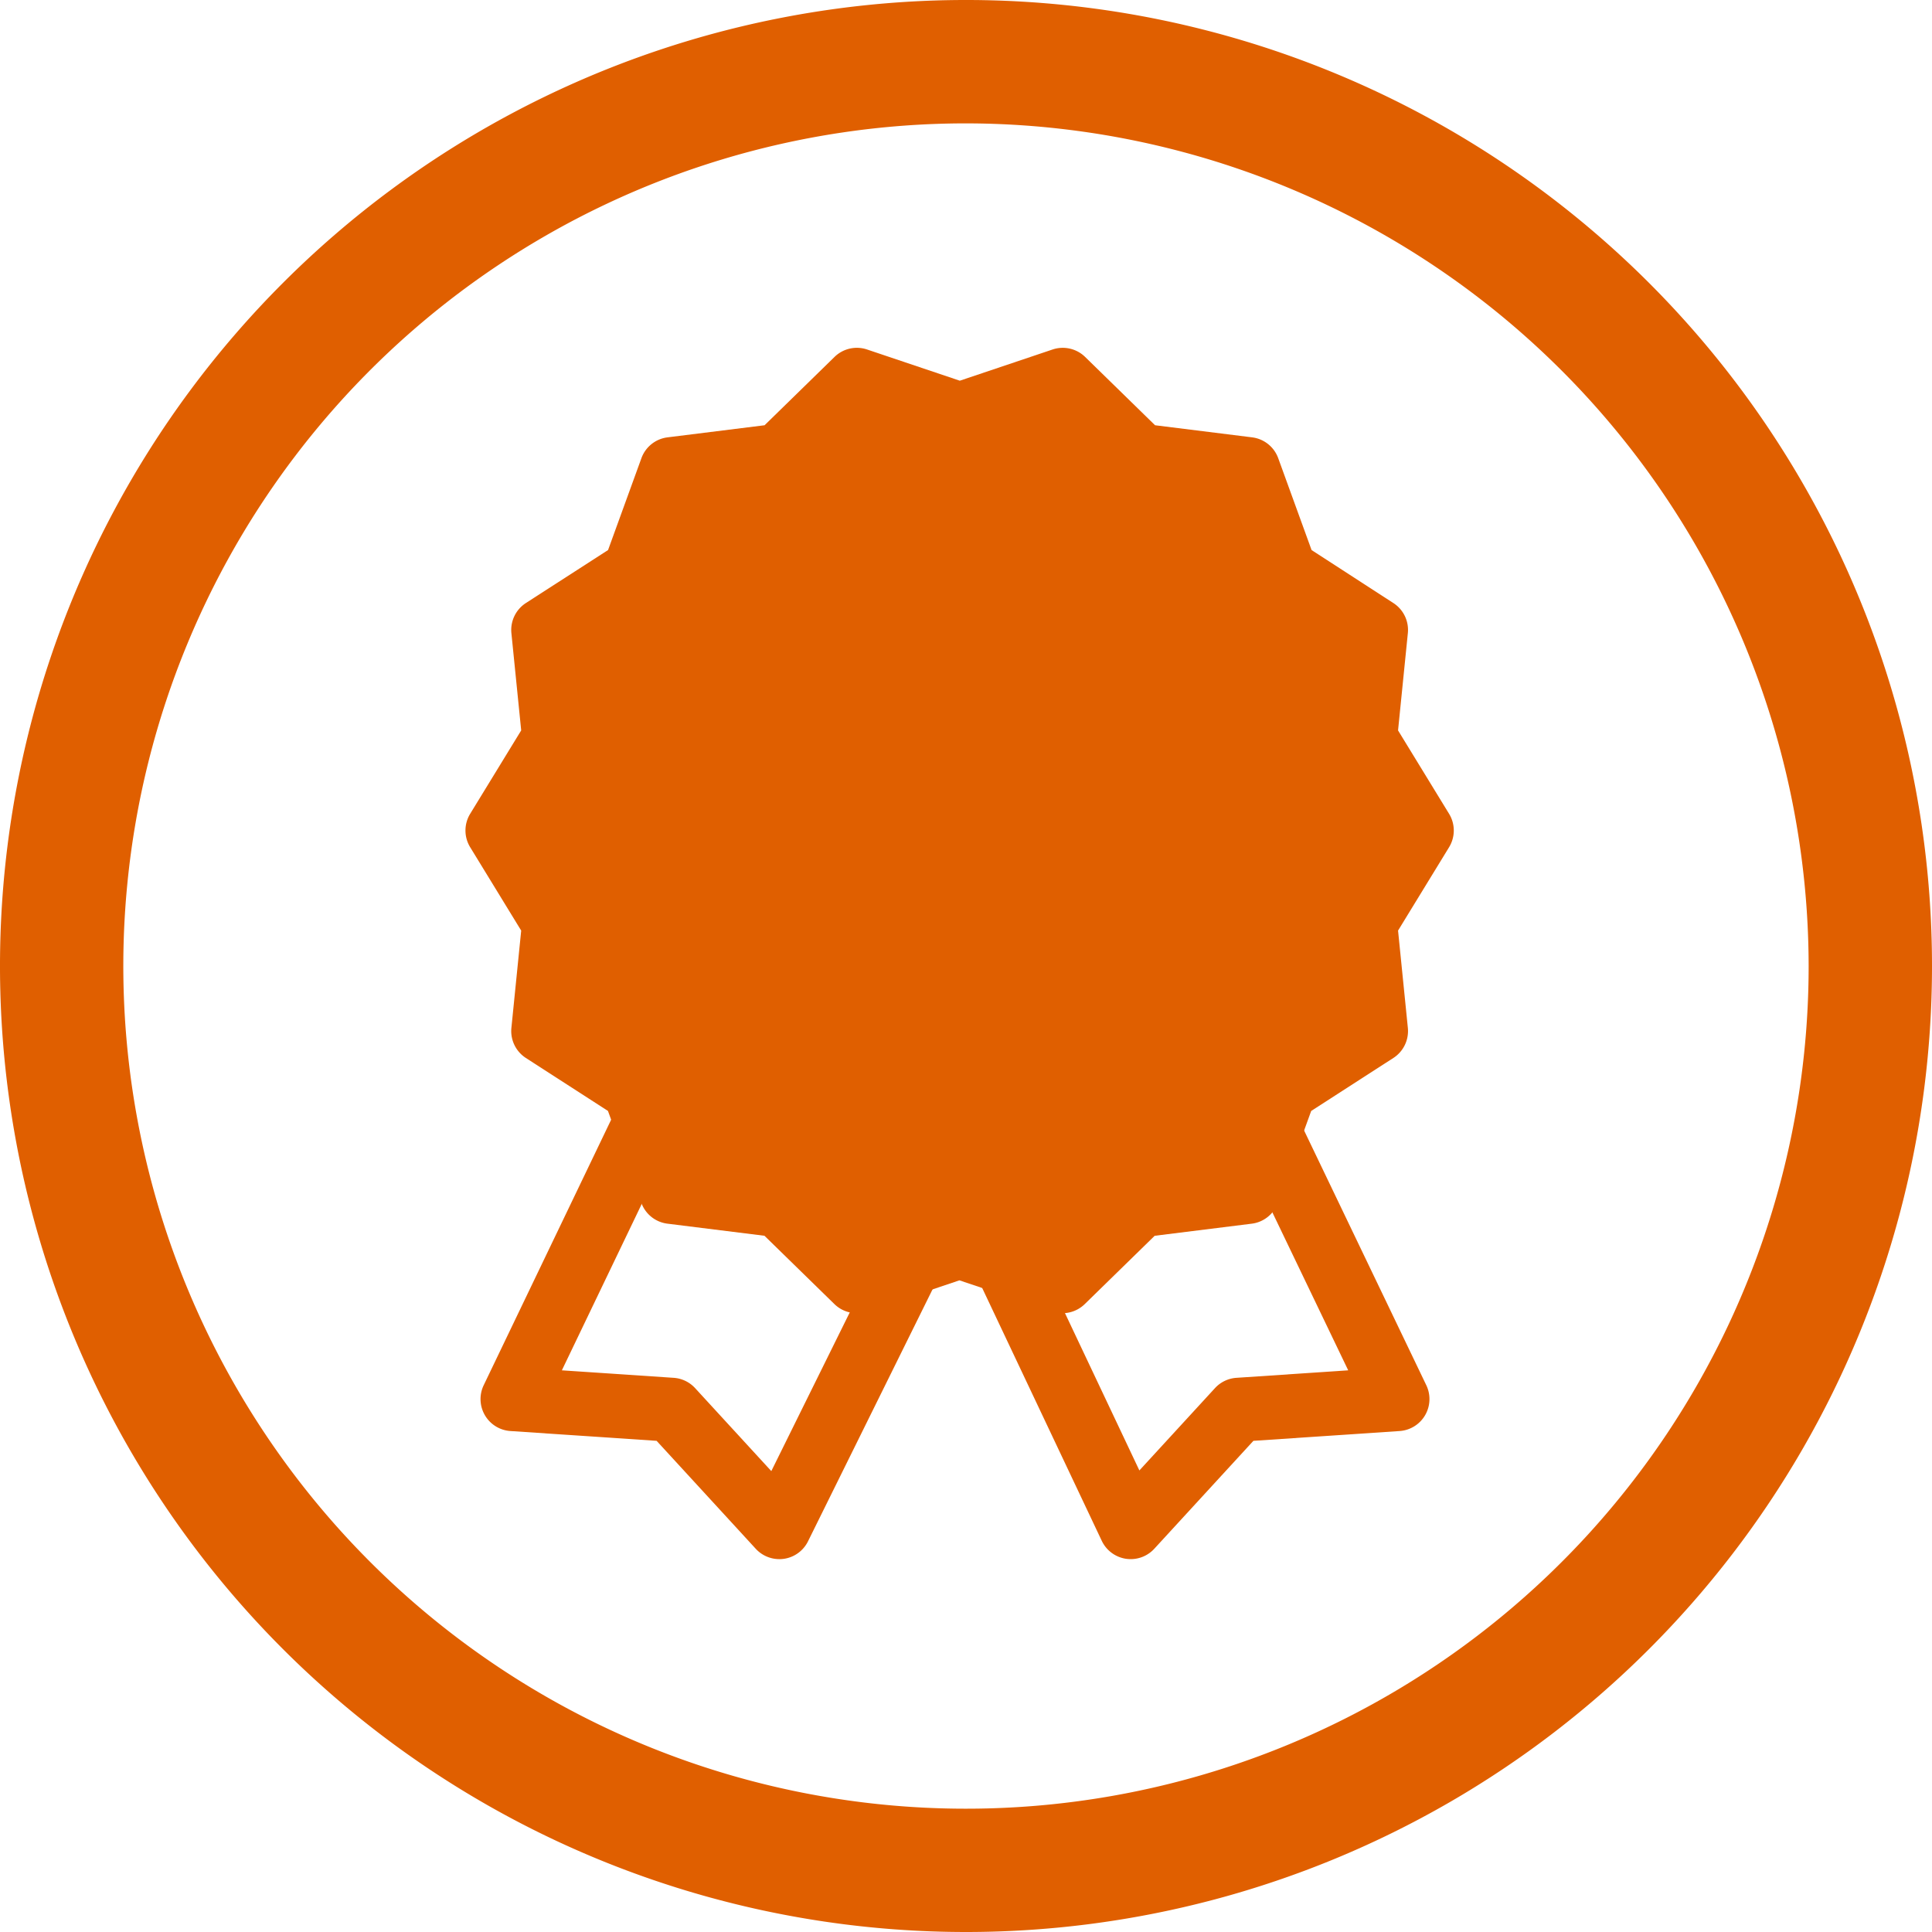
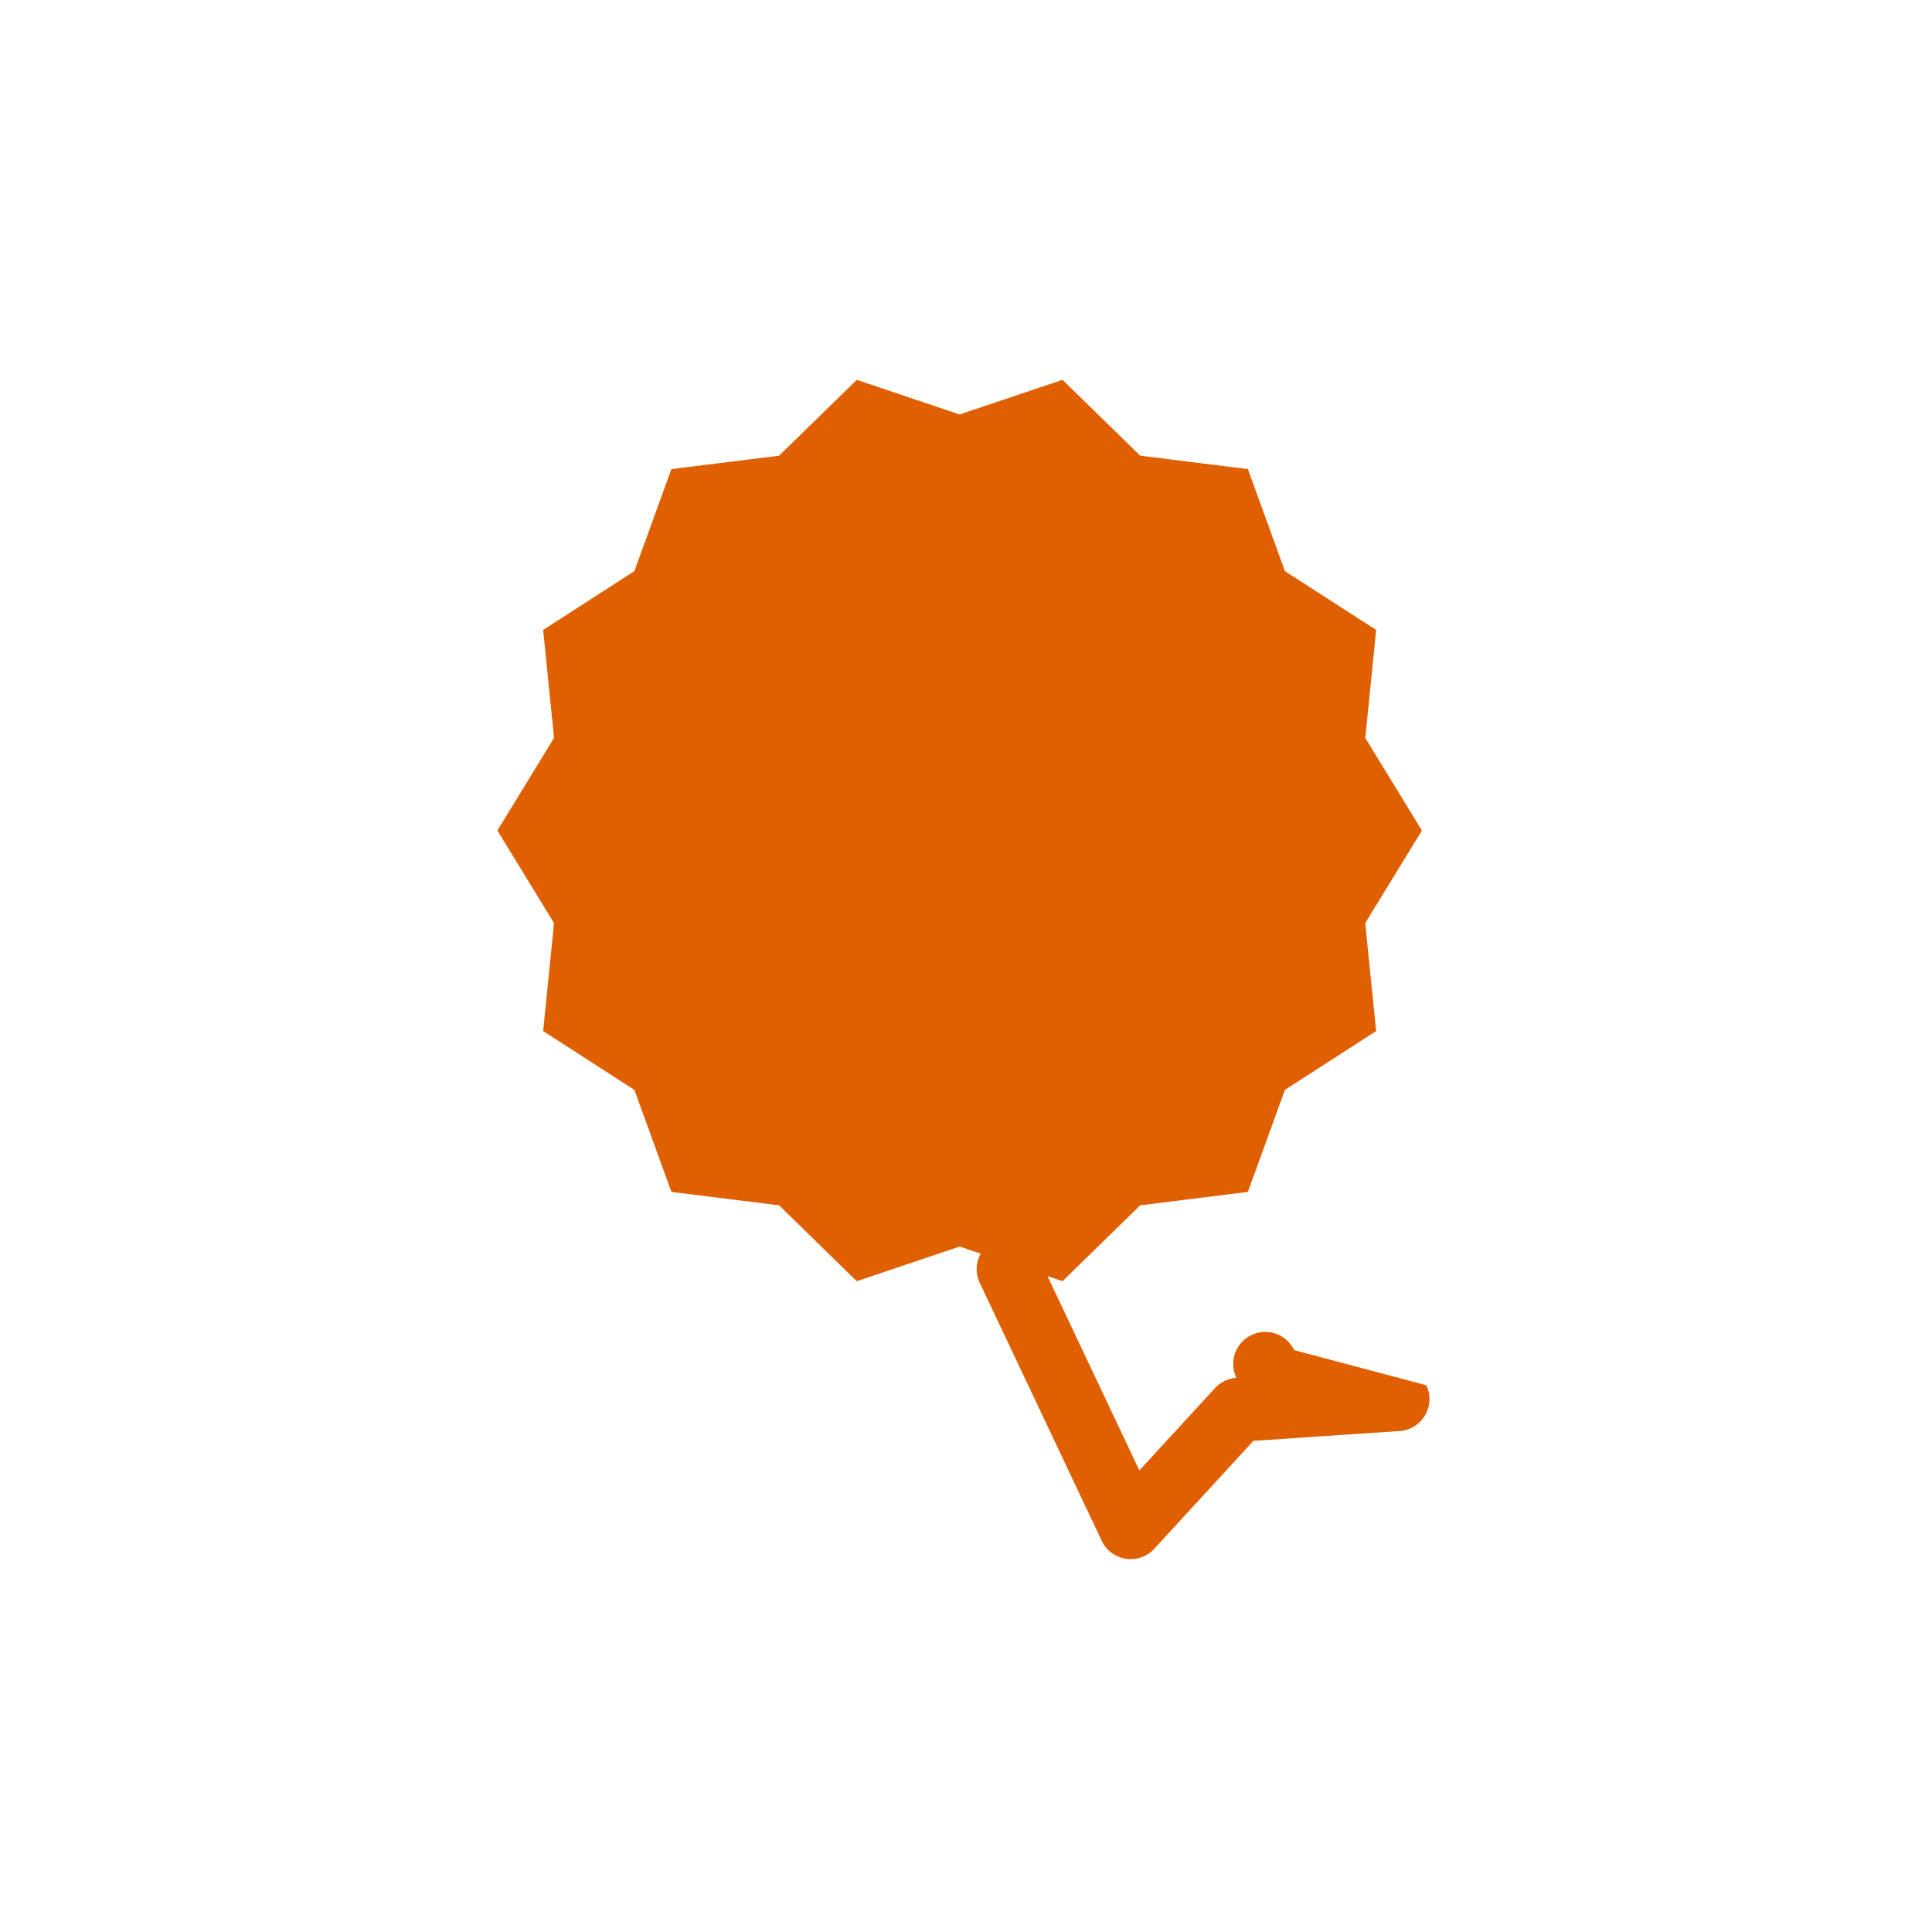
<svg xmlns="http://www.w3.org/2000/svg" width="100" height="100" viewBox="0 0 100 100">
  <g id="MUL_icons_DTC-18" transform="translate(-3.776 -3.849)">
    <g id="Group_5572-3" transform="translate(3.776 3.849)">
-       <path id="Path_3804-3" d="M53.776,103.849a50,50,0,1,1,50-50,50,50,0,0,1-50,50Zm0-93.614A43.616,43.616,0,1,0,97.391,53.852h0A43.664,43.664,0,0,0,53.776,10.235Z" transform="translate(-3.776 -3.849)" fill="#e05f00" />
-     </g>
+       </g>
    <g id="Ribon_icon-3" transform="translate(27.864 21.851)">
      <g id="Group_2923" transform="translate(0.786 38.952)">
-         <path id="Path_90205" data-name="Path 90205" d="M52.508,108.961a1.656,1.656,0,0,1-1.22-.536l-5.131-5.587-7.567-.507a1.657,1.657,0,0,1-1.383-2.371l6.627-13.806a1.657,1.657,0,0,1,2.988,1.435l-5.569,11.6,5.788.388a1.66,1.66,0,0,1,1.109.533l3.944,4.295,5.529-11.186a1.657,1.657,0,1,1,2.97,1.469l-6.6,13.352a1.656,1.656,0,0,1-1.251.906,1.707,1.707,0,0,1-.234.016Z" transform="translate(-37.045 -85.215)" fill="#e05f00" />
-         <path id="Path_90206" data-name="Path 90206" d="M83.449,108.961a1.756,1.756,0,0,1-.248-.018,1.659,1.659,0,0,1-1.25-.93L75.636,94.661a1.657,1.657,0,1,1,3-1.417l5.262,11.127,3.913-4.261a1.66,1.66,0,0,1,1.109-.533l5.787-.388-5.569-11.6a1.657,1.657,0,0,1,2.988-1.435L98.749,99.96a1.657,1.657,0,0,1-1.383,2.371l-7.566.507-5.131,5.587a1.656,1.656,0,0,1-1.22.536Z" transform="translate(-49.798 -85.215)" fill="#e05f00" />
+         <path id="Path_90206" data-name="Path 90206" d="M83.449,108.961a1.756,1.756,0,0,1-.248-.018,1.659,1.659,0,0,1-1.25-.93L75.636,94.661a1.657,1.657,0,1,1,3-1.417l5.262,11.127,3.913-4.261a1.66,1.66,0,0,1,1.109-.533a1.657,1.657,0,0,1,2.988-1.435L98.749,99.96a1.657,1.657,0,0,1-1.383,2.371l-7.566.507-5.131,5.587a1.656,1.656,0,0,1-1.22.536Z" transform="translate(-49.798 -85.215)" fill="#e05f00" />
      </g>
      <path id="Path_11435" d="M62.273,31.191,67.6,29.4l4.019,3.925,5.574.695,1.917,5.28,4.722,3.045-.563,5.59L86.2,52.726l-2.932,4.791.563,5.59-4.722,3.045-1.917,5.28-5.574.695L67.6,76.052,62.273,74.26l-5.325,1.793L52.93,72.127l-5.574-.695-1.917-5.28-4.722-3.045.563-5.59-2.932-4.791,2.932-4.792-.563-5.59L45.438,39.3l1.917-5.28,5.574-.695L56.949,29.4l5.325,1.793Z" transform="translate(-36.691 -27.741)" fill="#e05f00" />
-       <path id="Path_90207" data-name="Path 90207" d="M56.126,76.886a1.653,1.653,0,0,1-1.157-.471l-3.62-3.536-5.021-.626a1.655,1.655,0,0,1-1.353-1.079l-1.727-4.756L39,63.677a1.658,1.658,0,0,1-.75-1.559l.507-5.035-2.641-4.315a1.658,1.658,0,0,1,0-1.73l2.641-4.316-.507-5.034A1.658,1.658,0,0,1,39,40.129l4.253-2.742,1.727-4.756a1.656,1.656,0,0,1,1.353-1.078l5.021-.626,3.62-3.536a1.653,1.653,0,0,1,1.686-.385l4.8,1.615,4.8-1.615a1.658,1.658,0,0,1,1.686.385l3.62,3.536,5.021.626a1.656,1.656,0,0,1,1.353,1.078l1.727,4.756L83.9,40.129a1.658,1.658,0,0,1,.75,1.559l-.507,5.034,2.641,4.316a1.658,1.658,0,0,1,0,1.73l-2.641,4.315.507,5.035a1.658,1.658,0,0,1-.75,1.559l-4.253,2.742-1.727,4.756a1.655,1.655,0,0,1-1.353,1.079l-5.021.626-3.62,3.536a1.657,1.657,0,0,1-1.686.385l-4.8-1.615-4.8,1.615a1.654,1.654,0,0,1-.528.086Zm-8.382-7.795,4.568.569a1.655,1.655,0,0,1,.952.458l3.294,3.216,4.364-1.469a1.672,1.672,0,0,1,1.057,0l4.363,1.469,3.294-3.216a1.655,1.655,0,0,1,.952-.458l4.568-.569,1.571-4.327a1.658,1.658,0,0,1,.659-.827l3.87-2.495-.462-4.582a1.655,1.655,0,0,1,.235-1.031l2.4-3.926-2.4-3.927a1.655,1.655,0,0,1-.235-1.031l.462-4.581-3.87-2.5a1.661,1.661,0,0,1-.659-.827l-1.571-4.328-4.568-.569a1.655,1.655,0,0,1-.952-.458l-3.294-3.217-4.363,1.469a1.657,1.657,0,0,1-1.057,0l-4.364-1.469-3.294,3.217a1.655,1.655,0,0,1-.952.458l-4.568.569-1.571,4.328a1.661,1.661,0,0,1-.659.827l-3.87,2.5.462,4.581a1.655,1.655,0,0,1-.235,1.031l-2.4,3.927,2.4,3.926a1.655,1.655,0,0,1,.235,1.031l-.462,4.582,3.87,2.495a1.658,1.658,0,0,1,.659.827Z" transform="translate(-35.868 -26.918)" fill="#e05f00" />
    </g>
  </g>
</svg>